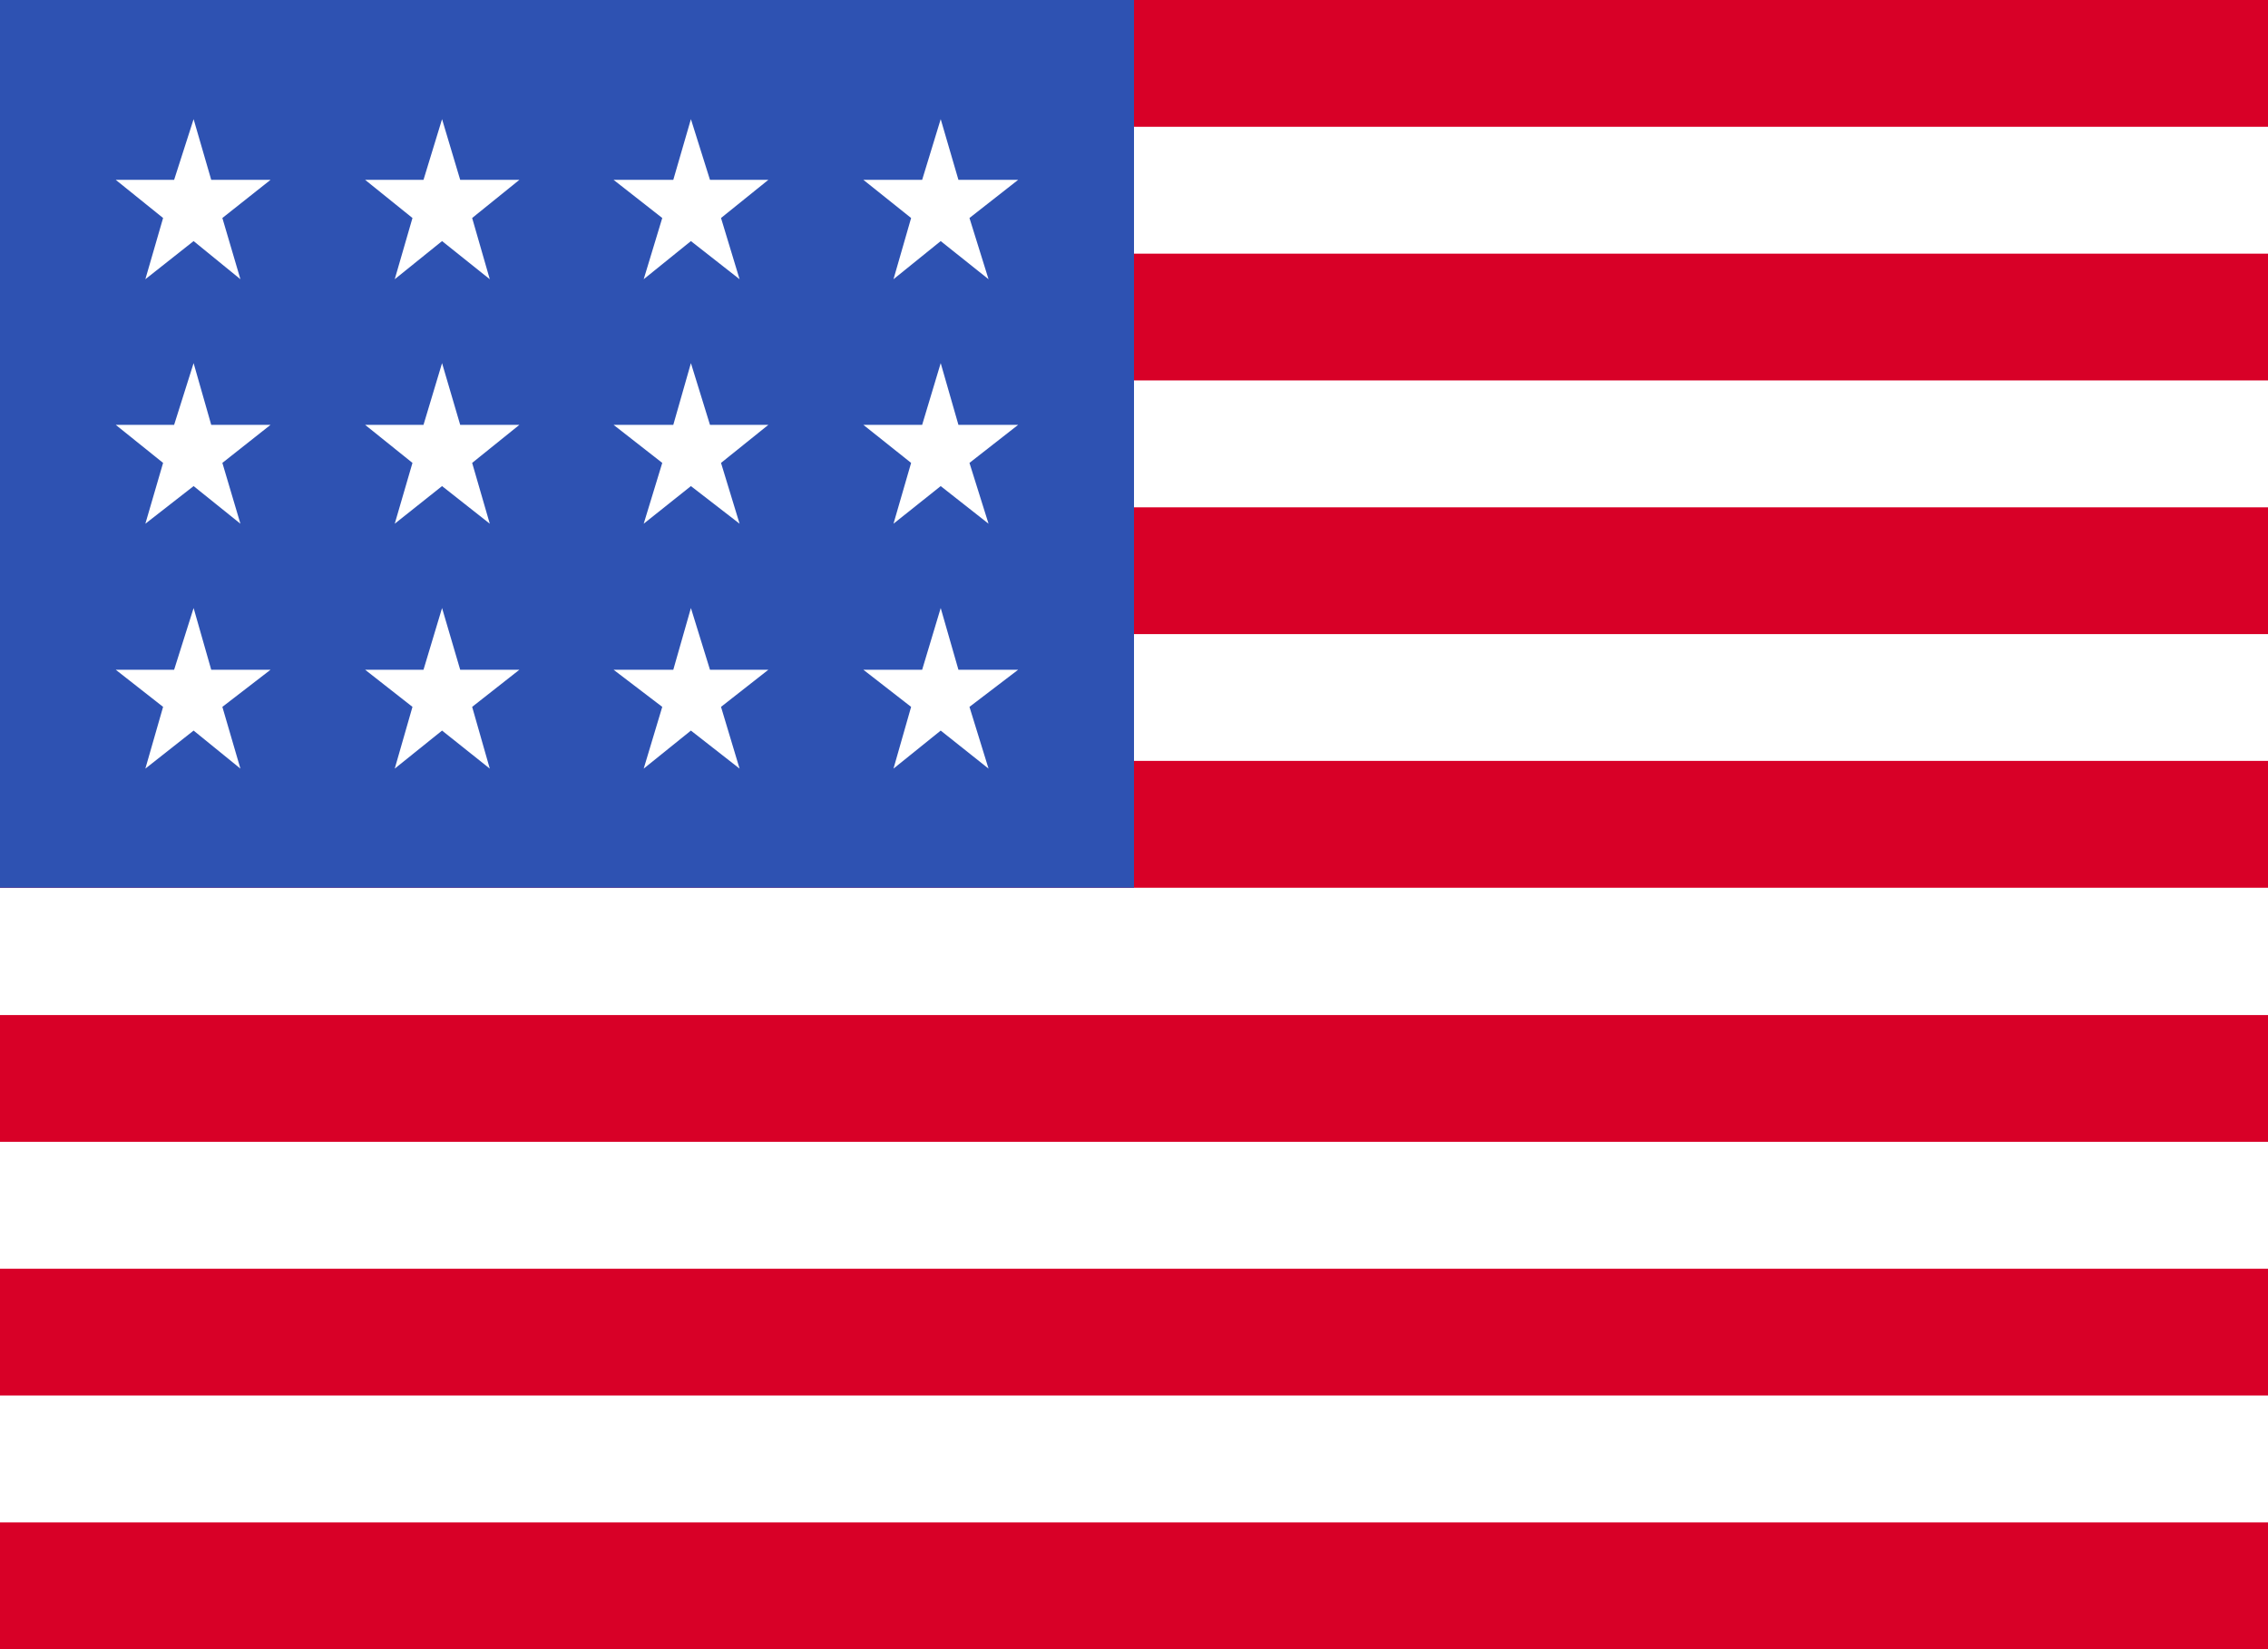
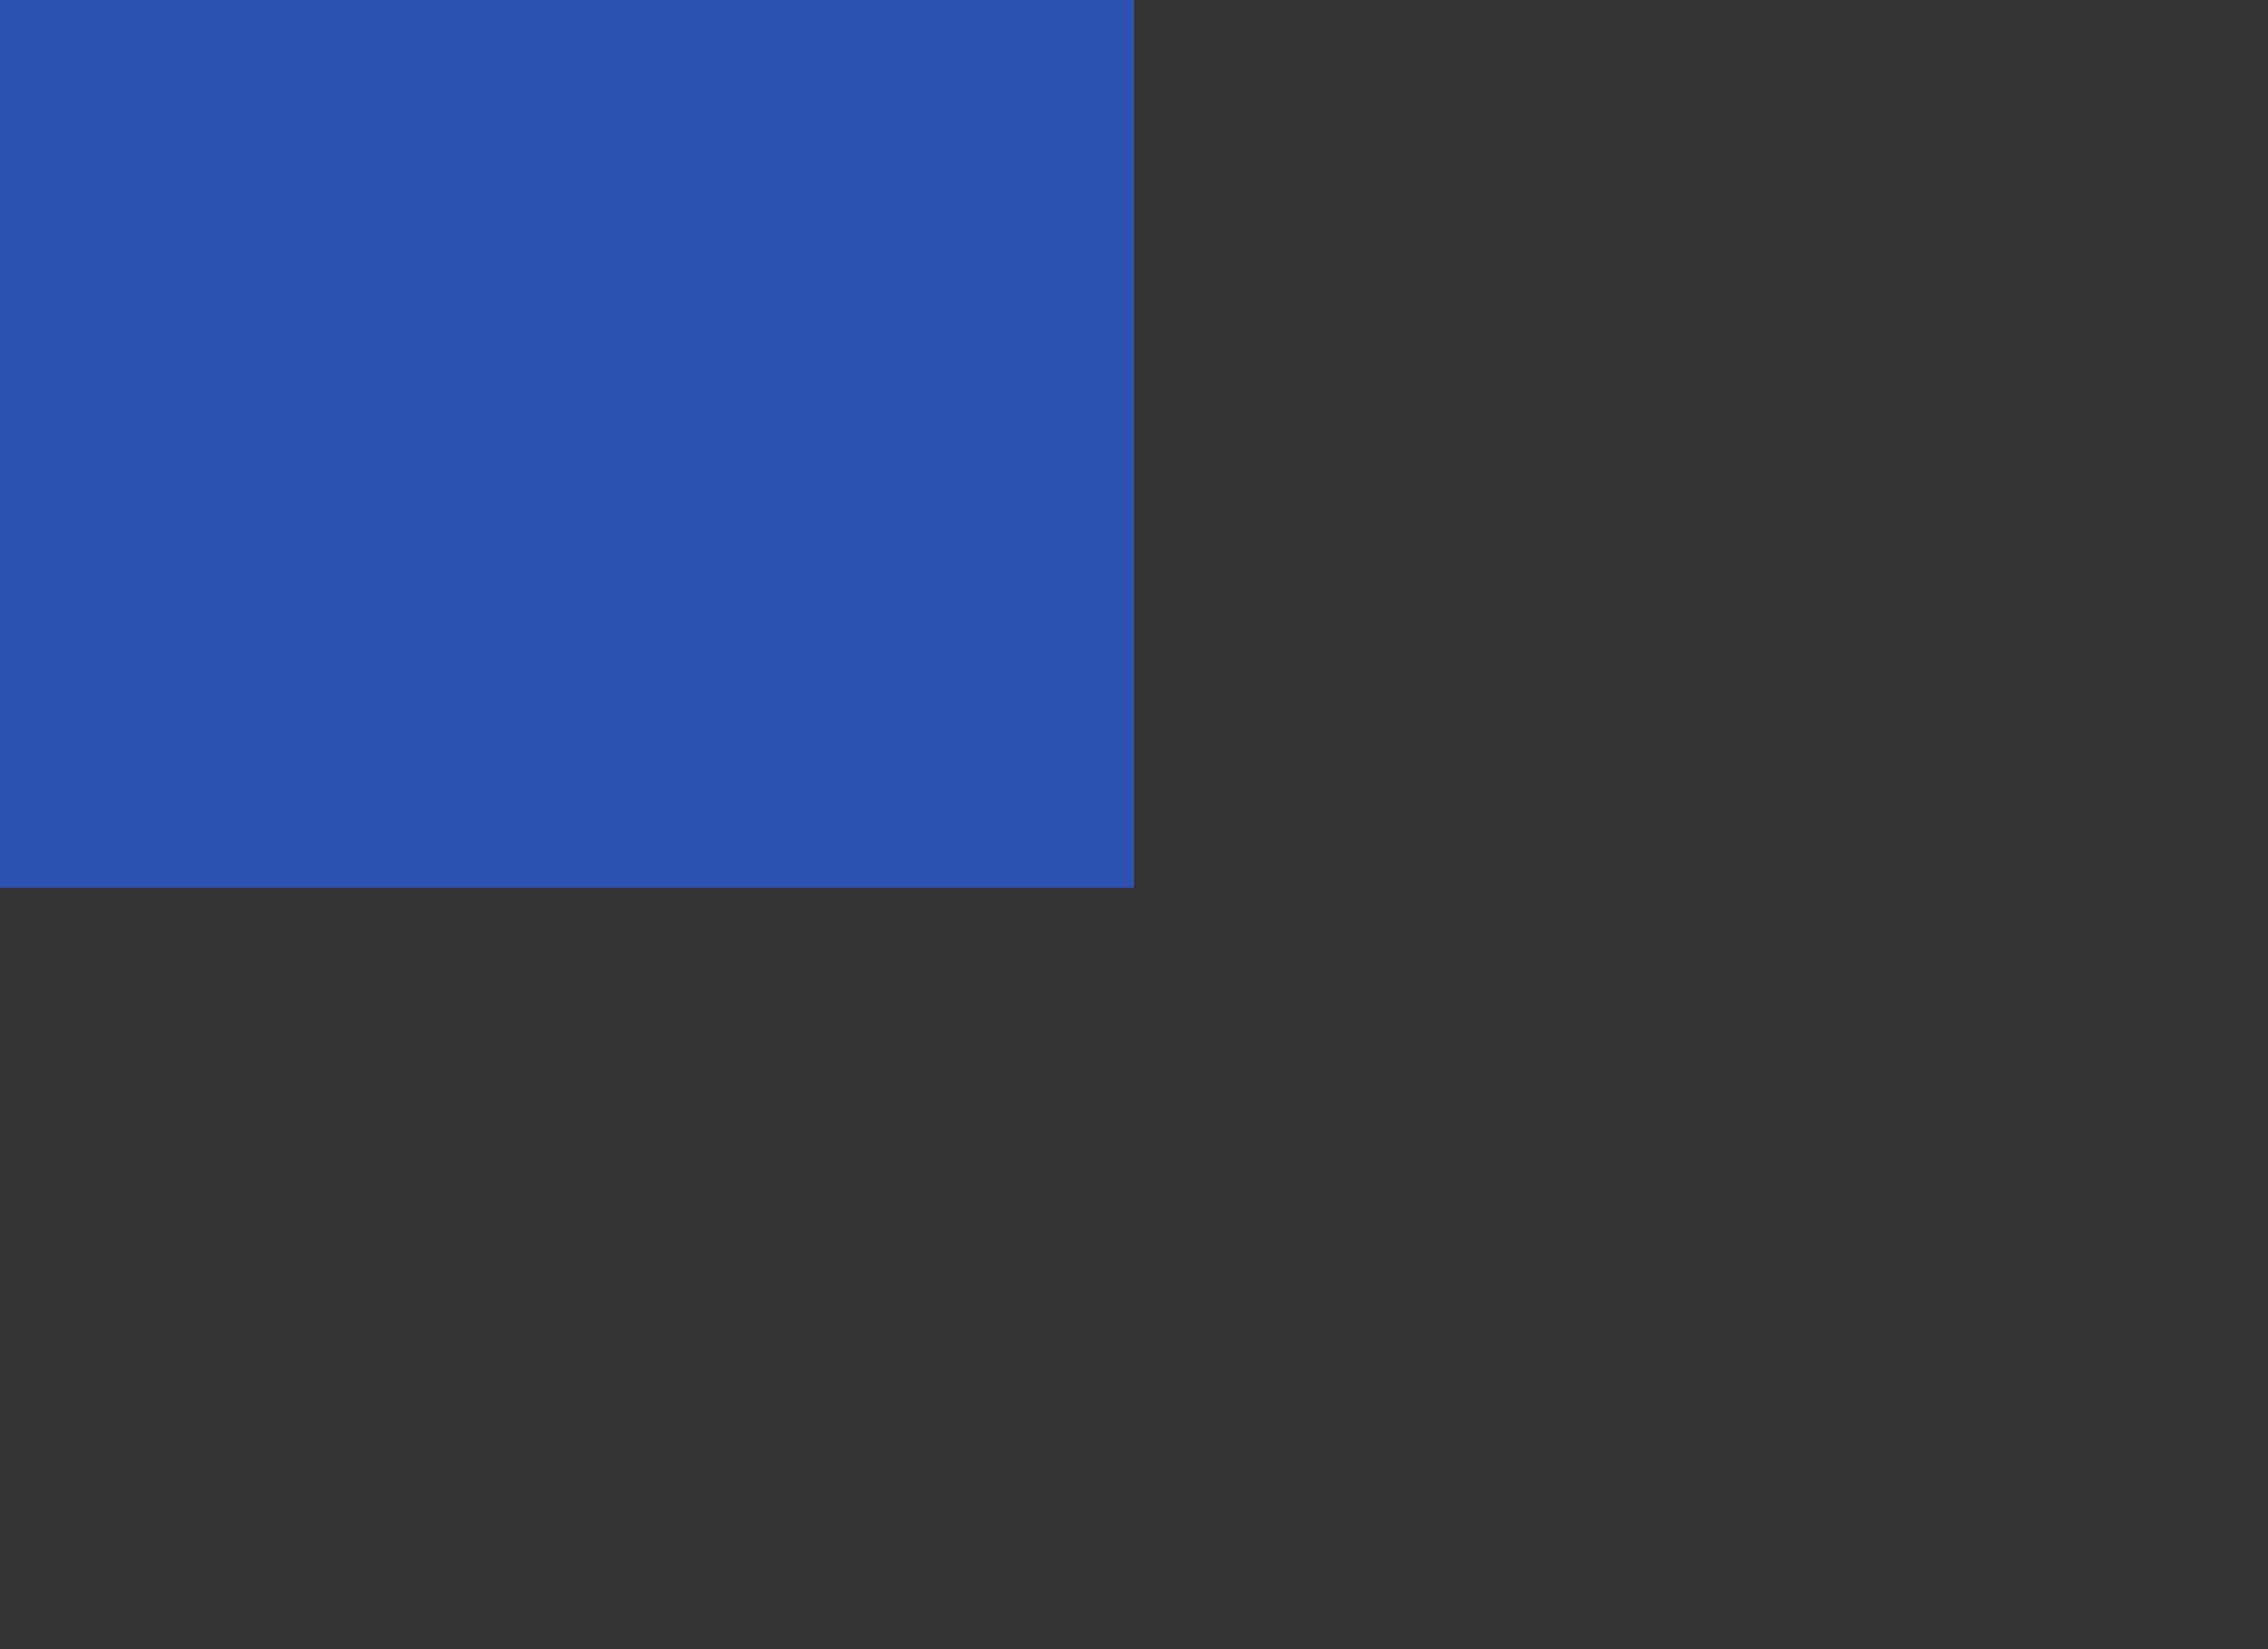
<svg xmlns="http://www.w3.org/2000/svg" width="22" height="16" viewBox="0 0 22 16" fill="none">
  <rect x="0" y="0" width="22" height="16" fill="#333333" stroke="none" />
  <g clip-path="url(#clip0_765_32)">
-     <path d="M0 0H22V16H0V0Z" fill="white" />
-     <path d="M0 0H22V1.23H0V0ZM0 2.461H22V3.691H0V2.461ZM0 4.922H22V6.152H0V4.922ZM0 7.382H22V8.613H0V7.382ZM0 9.848H22V11.078H0V9.848ZM0 12.309H22V13.539H0V12.309ZM0 14.77H22V16H0V14.77Z" fill="#D80027" />
    <path d="M0 0H11V8.613H0V0Z" fill="#2E52B2" />
-     <path d="M2.049 6.498L1.878 5.899L1.689 6.498H1.123L1.582 6.858L1.41 7.457L1.878 7.088L2.332 7.457L2.157 6.858L2.624 6.498H2.049ZM4.464 6.498L4.288 5.899L4.108 6.498H3.542L4.001 6.858L3.829 7.457L4.288 7.088L4.751 7.457L4.58 6.858L5.038 6.498H4.464ZM6.887 6.498L6.702 5.899L6.531 6.498H5.952L6.424 6.858L6.244 7.457L6.702 7.088L7.174 7.457L6.994 6.858L7.453 6.498H6.887ZM9.297 6.498L9.125 5.899L8.945 6.498H8.375L8.838 6.858L8.667 7.457L9.125 7.088L9.589 7.457L9.404 6.858L9.876 6.498H9.297ZM4.288 3.523L4.108 4.122H3.542L4.001 4.491L3.829 5.081L4.288 4.716L4.751 5.081L4.58 4.491L5.038 4.122H4.464L4.288 3.523ZM1.878 3.523L1.689 4.122H1.123L1.582 4.491L1.41 5.081L1.878 4.716L2.332 5.081L2.157 4.491L2.624 4.122H2.049L1.878 3.523ZM6.702 3.523L6.531 4.122H5.952L6.424 4.491L6.244 5.081L6.702 4.716L7.174 5.081L6.994 4.491L7.453 4.122H6.887L6.702 3.523ZM9.125 3.523L8.945 4.122H8.375L8.838 4.491L8.667 5.081L9.125 4.716L9.589 5.081L9.404 4.491L9.876 4.122H9.297L9.125 3.523ZM1.878 1.156L1.689 1.745H1.123L1.582 2.115L1.41 2.709L1.878 2.339L2.332 2.709L2.157 2.115L2.624 1.745H2.049L1.878 1.156ZM4.288 1.156L4.108 1.745H3.542L4.001 2.115L3.829 2.709L4.288 2.339L4.751 2.709L4.58 2.115L5.038 1.745H4.464L4.288 1.156ZM6.702 1.156L6.531 1.745H5.952L6.424 2.115L6.244 2.709L6.702 2.339L7.174 2.709L6.994 2.115L7.453 1.745H6.887L6.702 1.156ZM9.125 1.156L8.945 1.745H8.375L8.838 2.115L8.667 2.709L9.125 2.339L9.589 2.709L9.404 2.115L9.876 1.745H9.297L9.125 1.156Z" fill="white" />
  </g>
  <defs>
    <clipPath id="clip0_765_32">
      <rect width="22" height="16" fill="white" />
    </clipPath>
  </defs>
</svg>